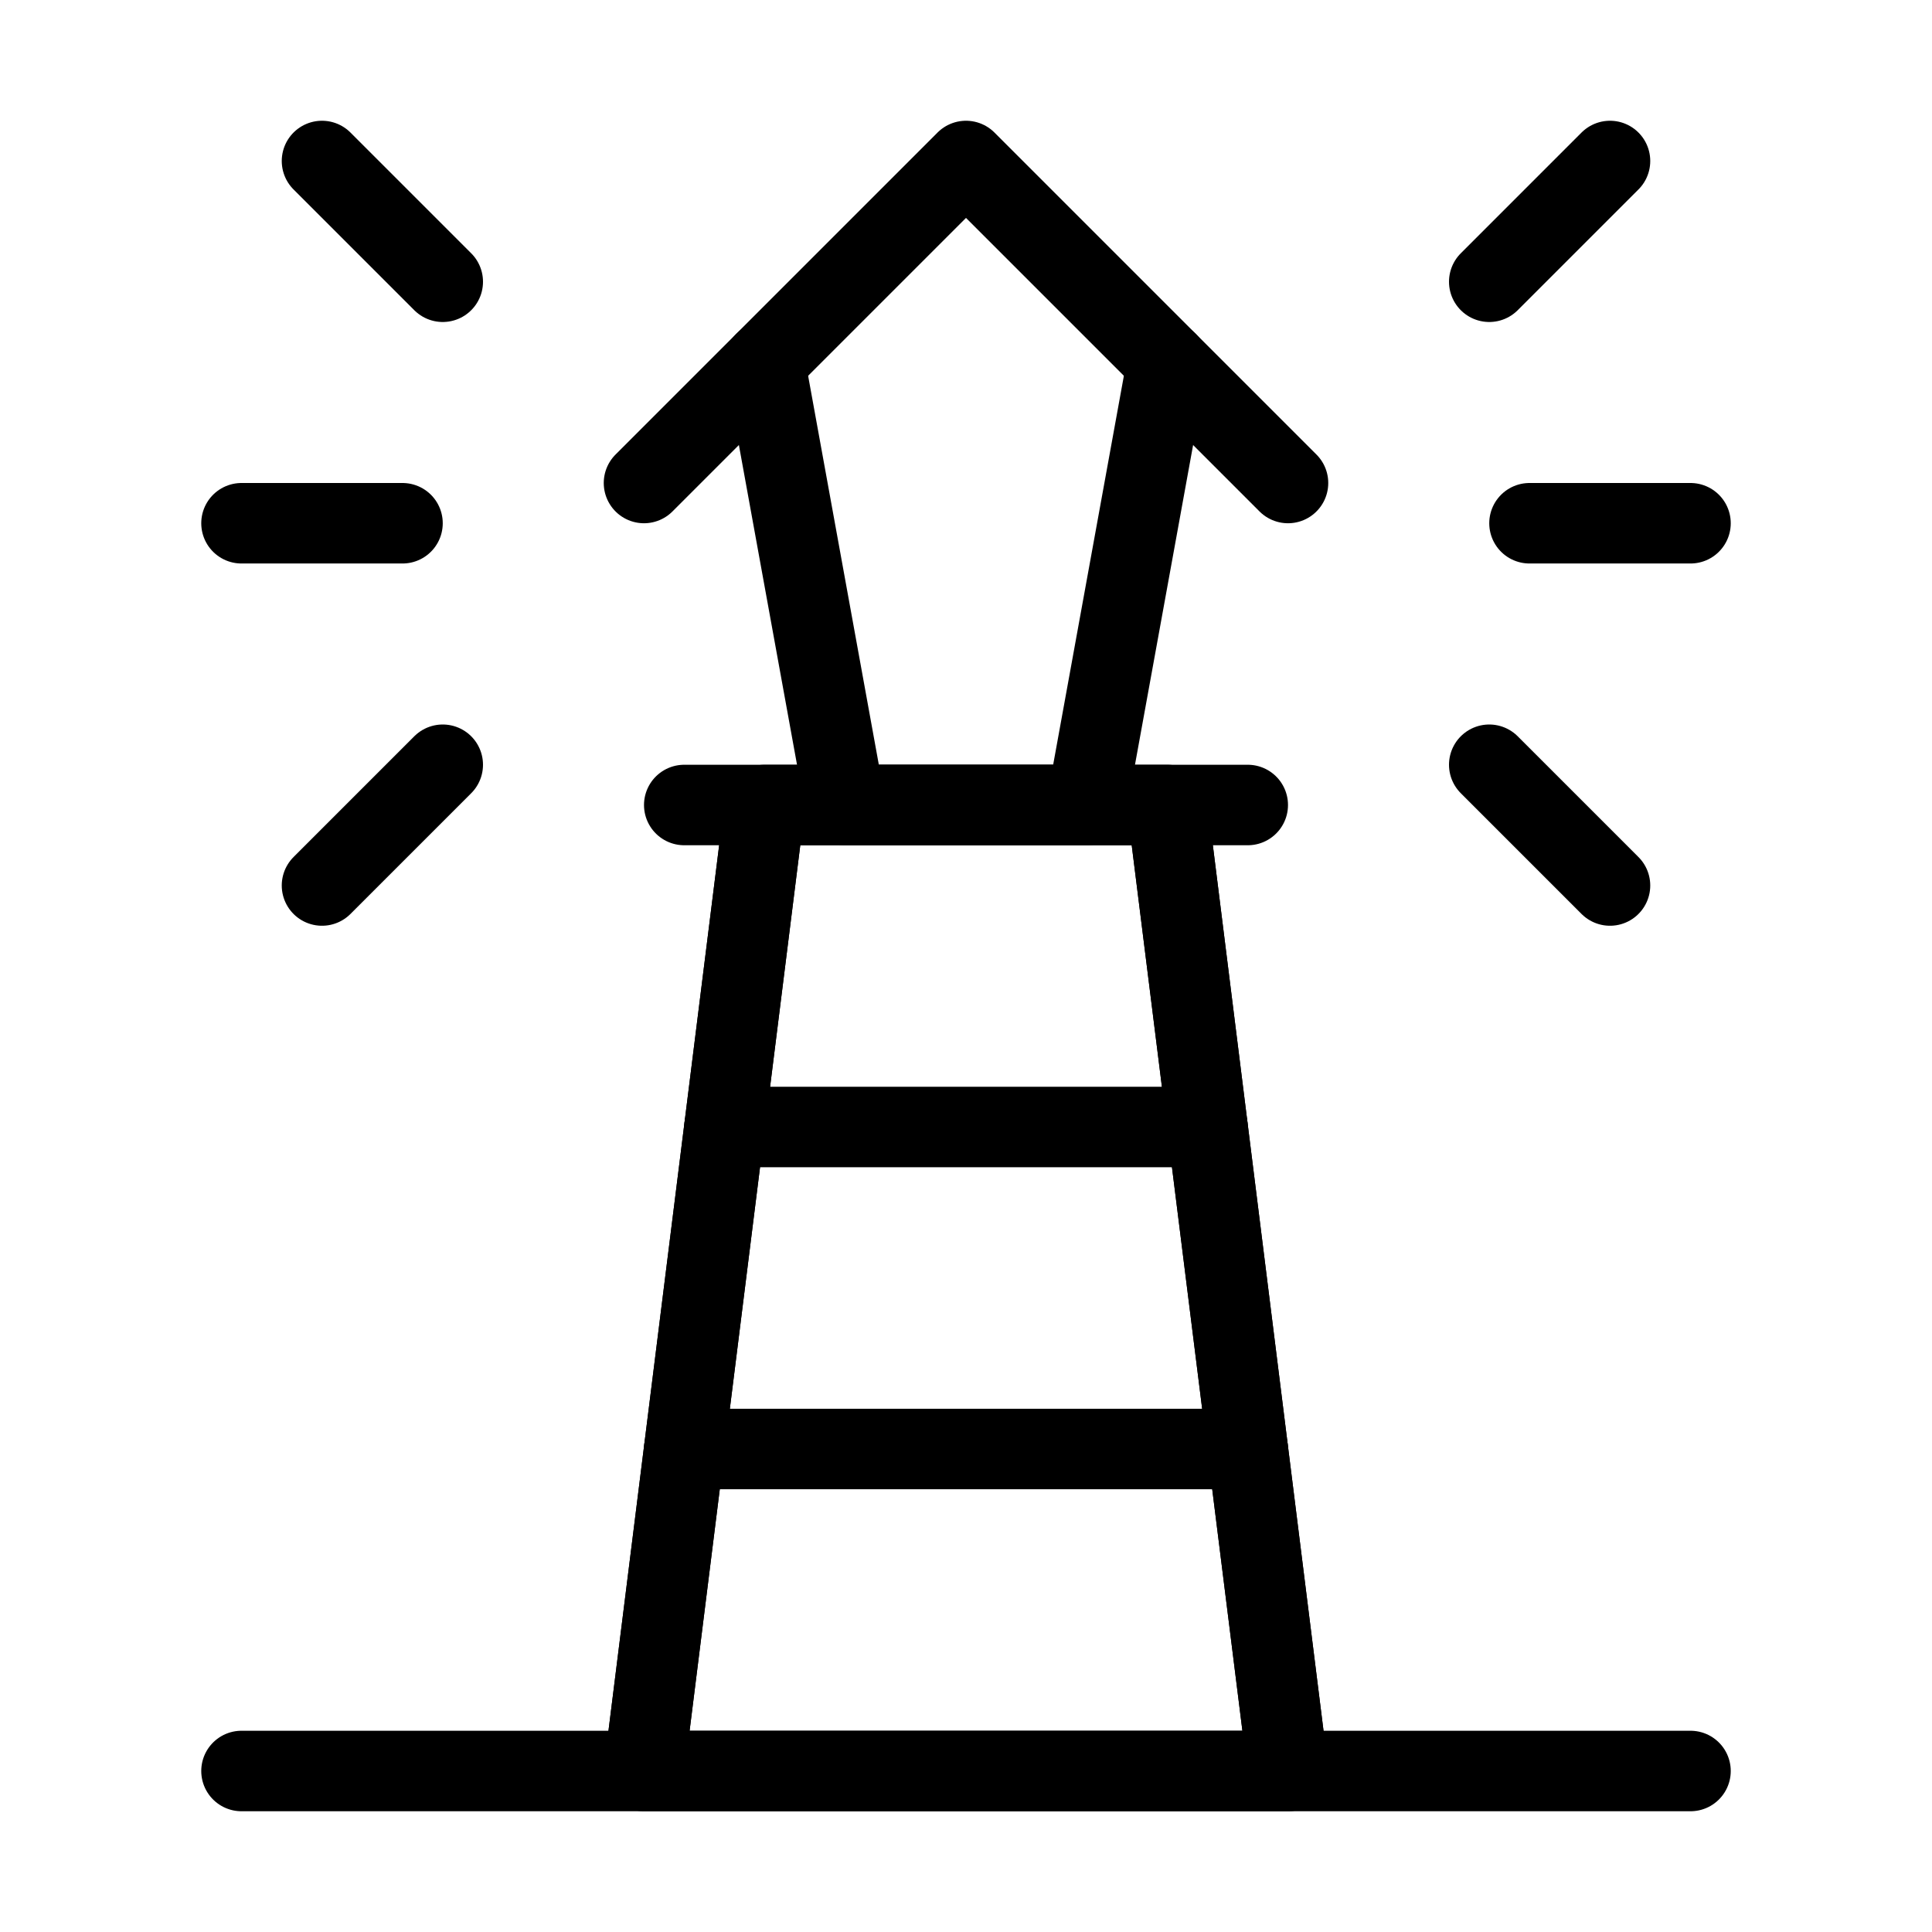
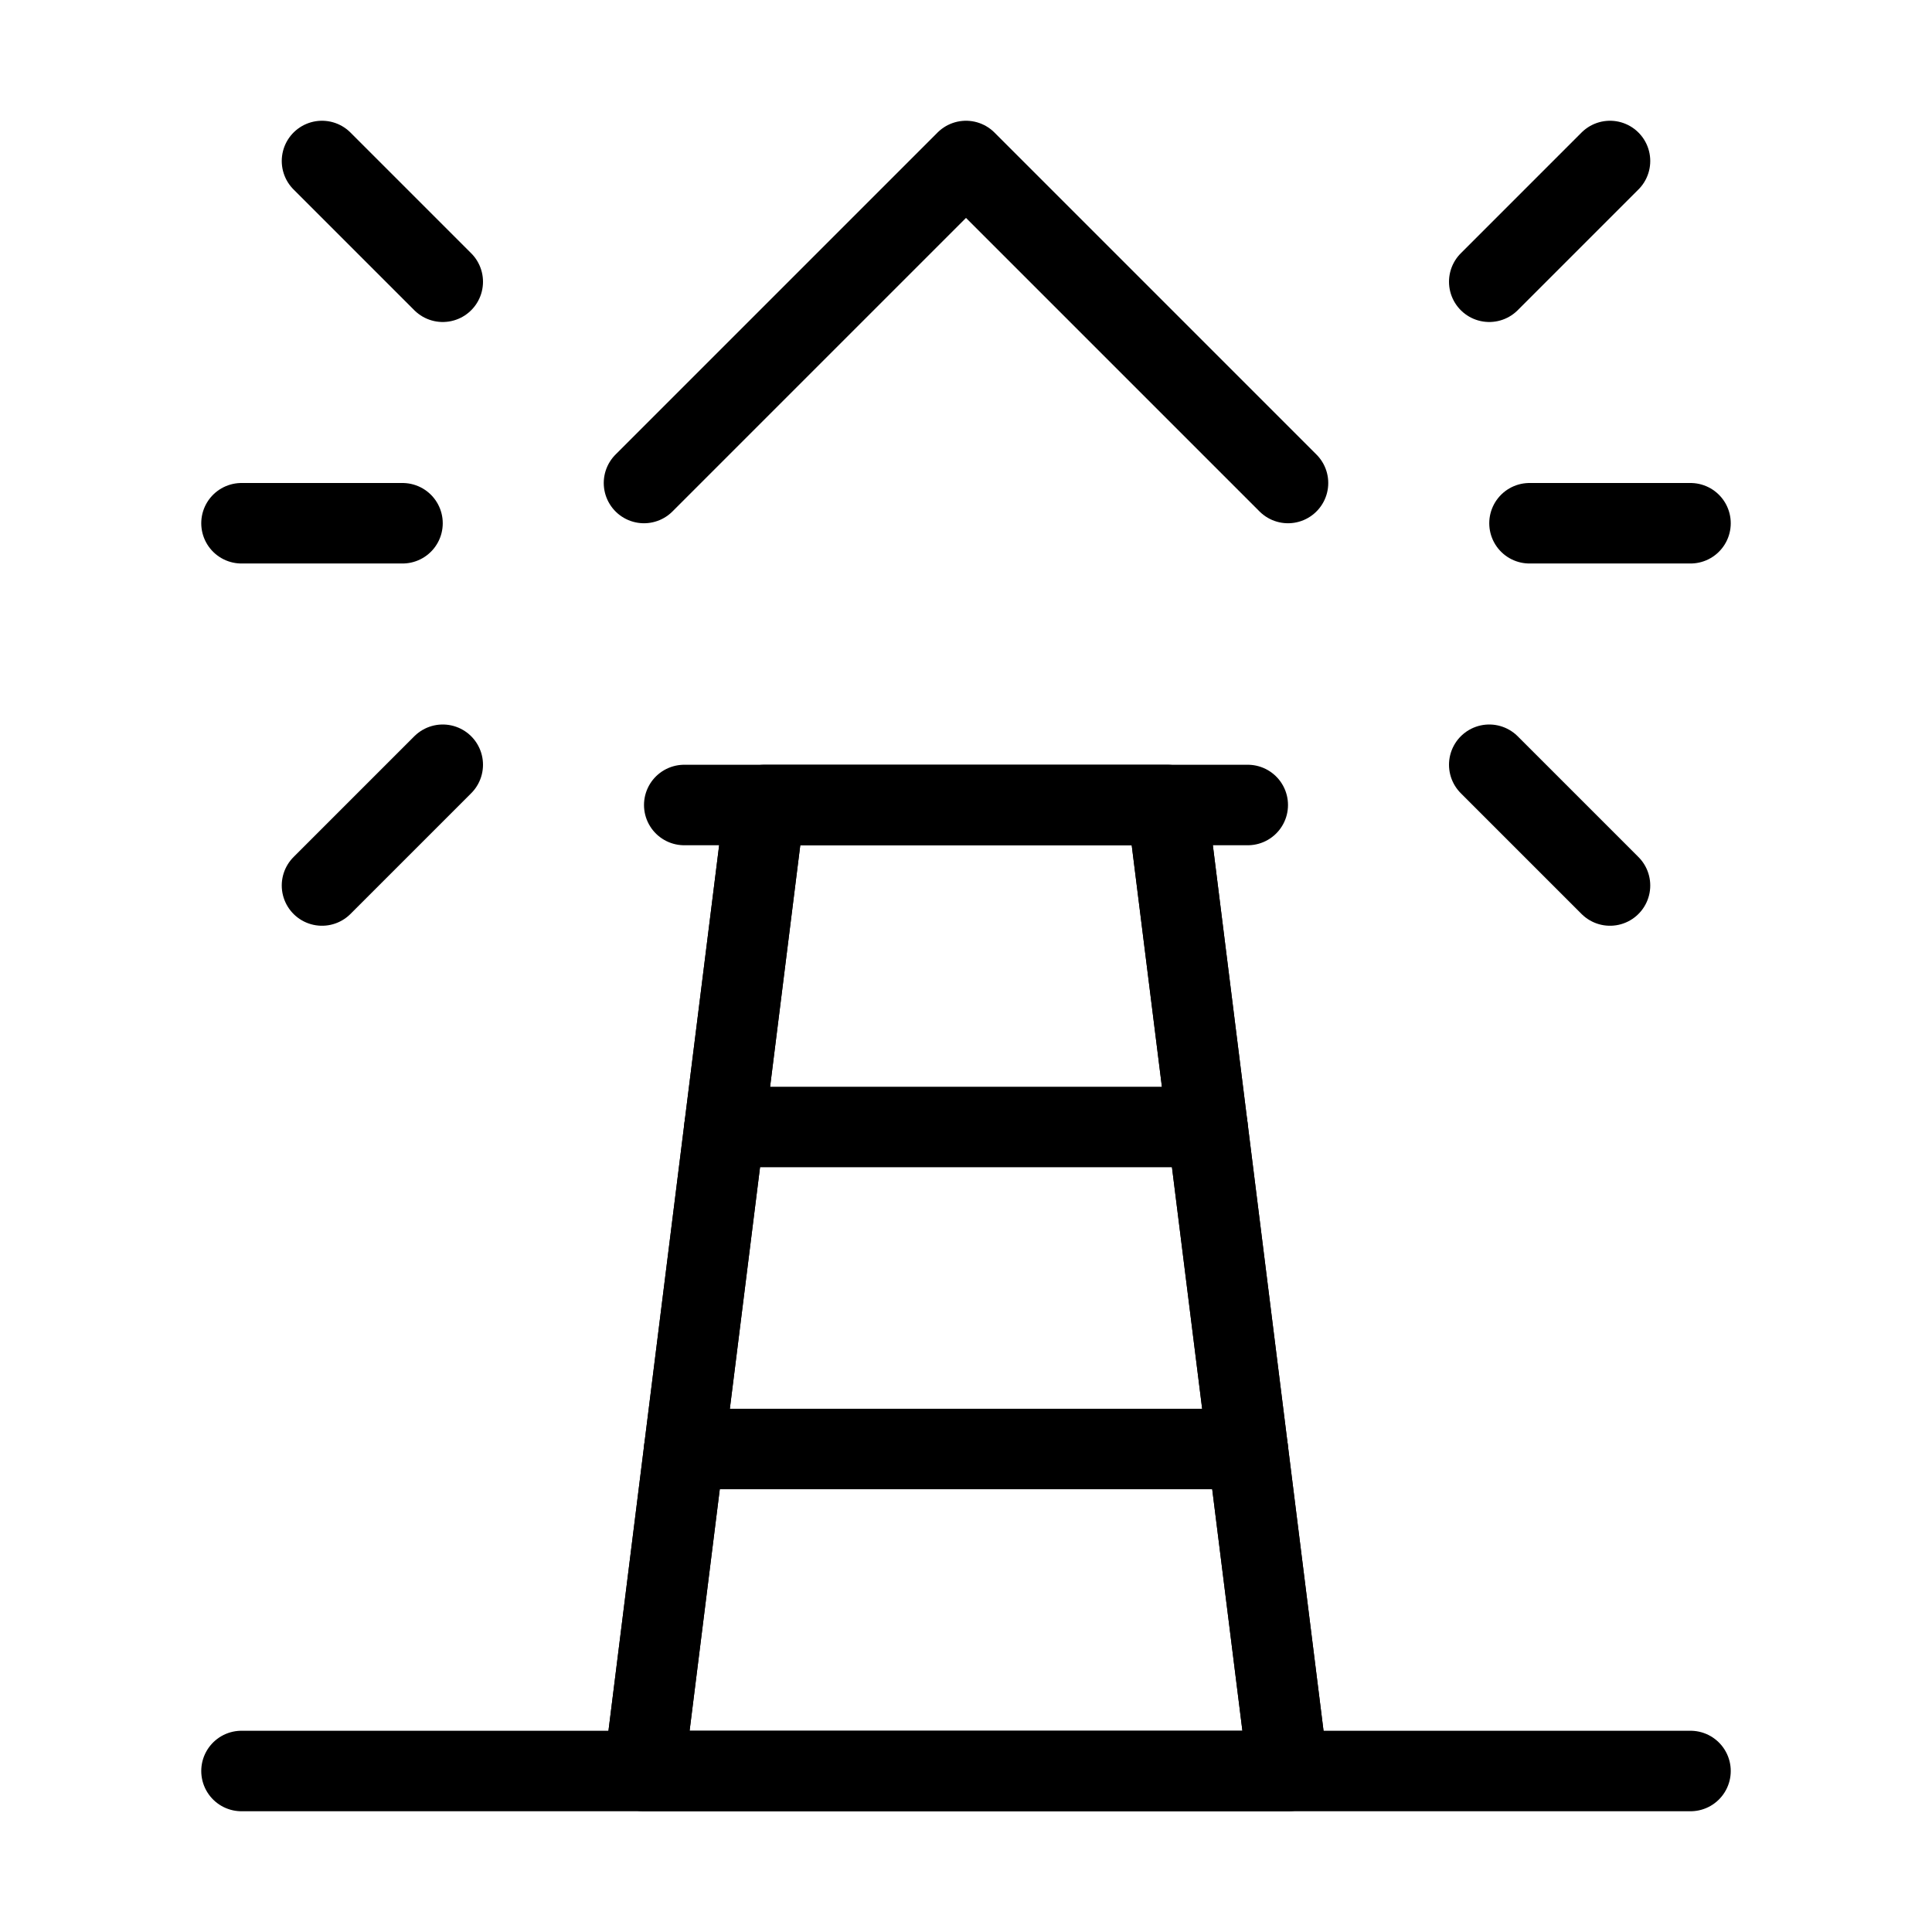
<svg xmlns="http://www.w3.org/2000/svg" viewBox="0 0 48 48" fill="none">
  <path d="M6 44H42" stroke="currentColor" stroke-width="2" stroke-linecap="round" stroke-linejoin="round" />
  <path d="M17 20H31" stroke="currentColor" stroke-width="2" stroke-linecap="round" stroke-linejoin="round" />
  <path d="M19 20H24H29L32 44H16L19 20Z" fill="none" stroke="currentColor" stroke-width="2" stroke-linejoin="round" />
-   <path d="M19 9L21 20H27L29 9" stroke="currentColor" stroke-width="2" stroke-linecap="round" stroke-linejoin="round" />
  <path d="M32 12L29 9L24 4L19 9L16 12" stroke="currentColor" stroke-width="2" stroke-linecap="round" stroke-linejoin="round" />
  <path d="M37 7L40 4" stroke="currentColor" stroke-width="2" stroke-linecap="round" stroke-linejoin="round" />
  <path d="M11 7L8 4" stroke="currentColor" stroke-width="2" stroke-linecap="round" stroke-linejoin="round" />
  <path d="M37 19L40 22" stroke="currentColor" stroke-width="2" stroke-linecap="round" stroke-linejoin="round" />
  <path d="M11 19L8 22" stroke="currentColor" stroke-width="2" stroke-linecap="round" stroke-linejoin="round" />
  <path d="M38 13H42" stroke="currentColor" stroke-width="2" stroke-linecap="round" stroke-linejoin="round" />
  <path d="M10 13H6" stroke="currentColor" stroke-width="2" stroke-linecap="round" stroke-linejoin="round" />
  <path d="M18 28L30 28" stroke="currentColor" stroke-width="2" stroke-linecap="round" stroke-linejoin="round" />
  <path d="M17 36H31" stroke="currentColor" stroke-width="2" stroke-linecap="round" stroke-linejoin="round" />
  <path d="M29 20L32 44" stroke="currentColor" stroke-width="2" stroke-linejoin="round" />
  <path d="M19 20L16 44" stroke="currentColor" stroke-width="2" stroke-linejoin="round" />
</svg>